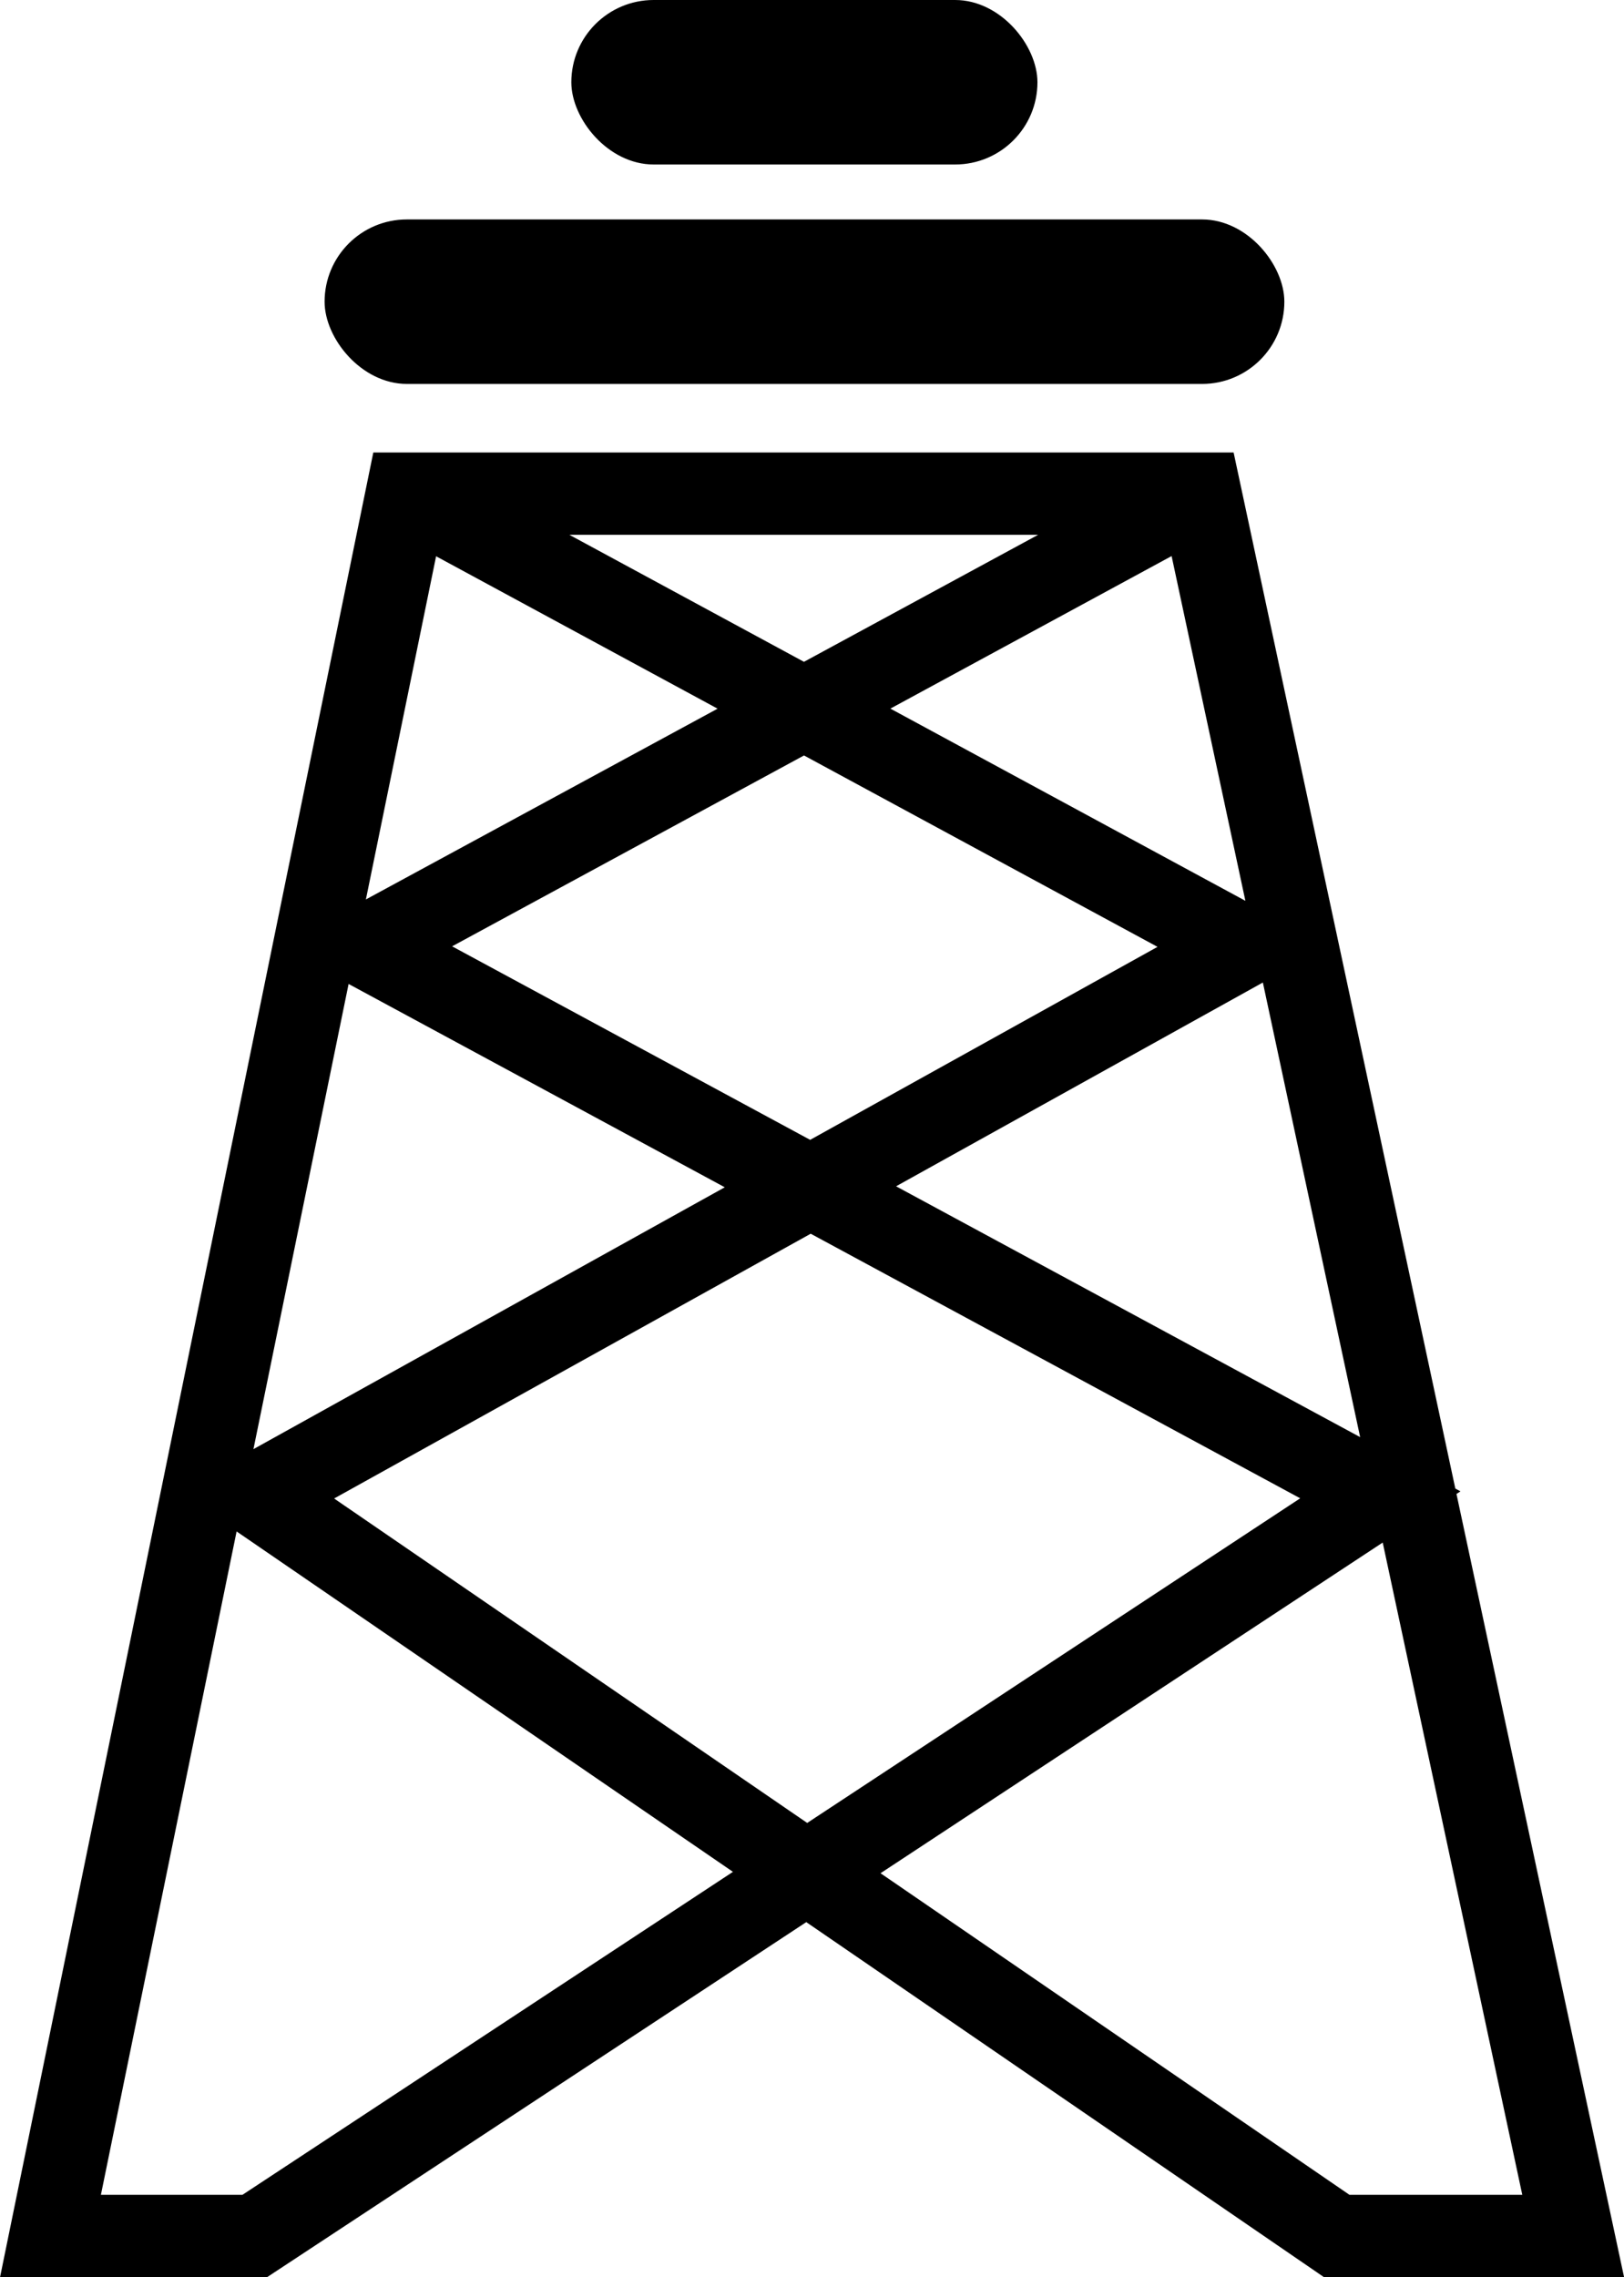
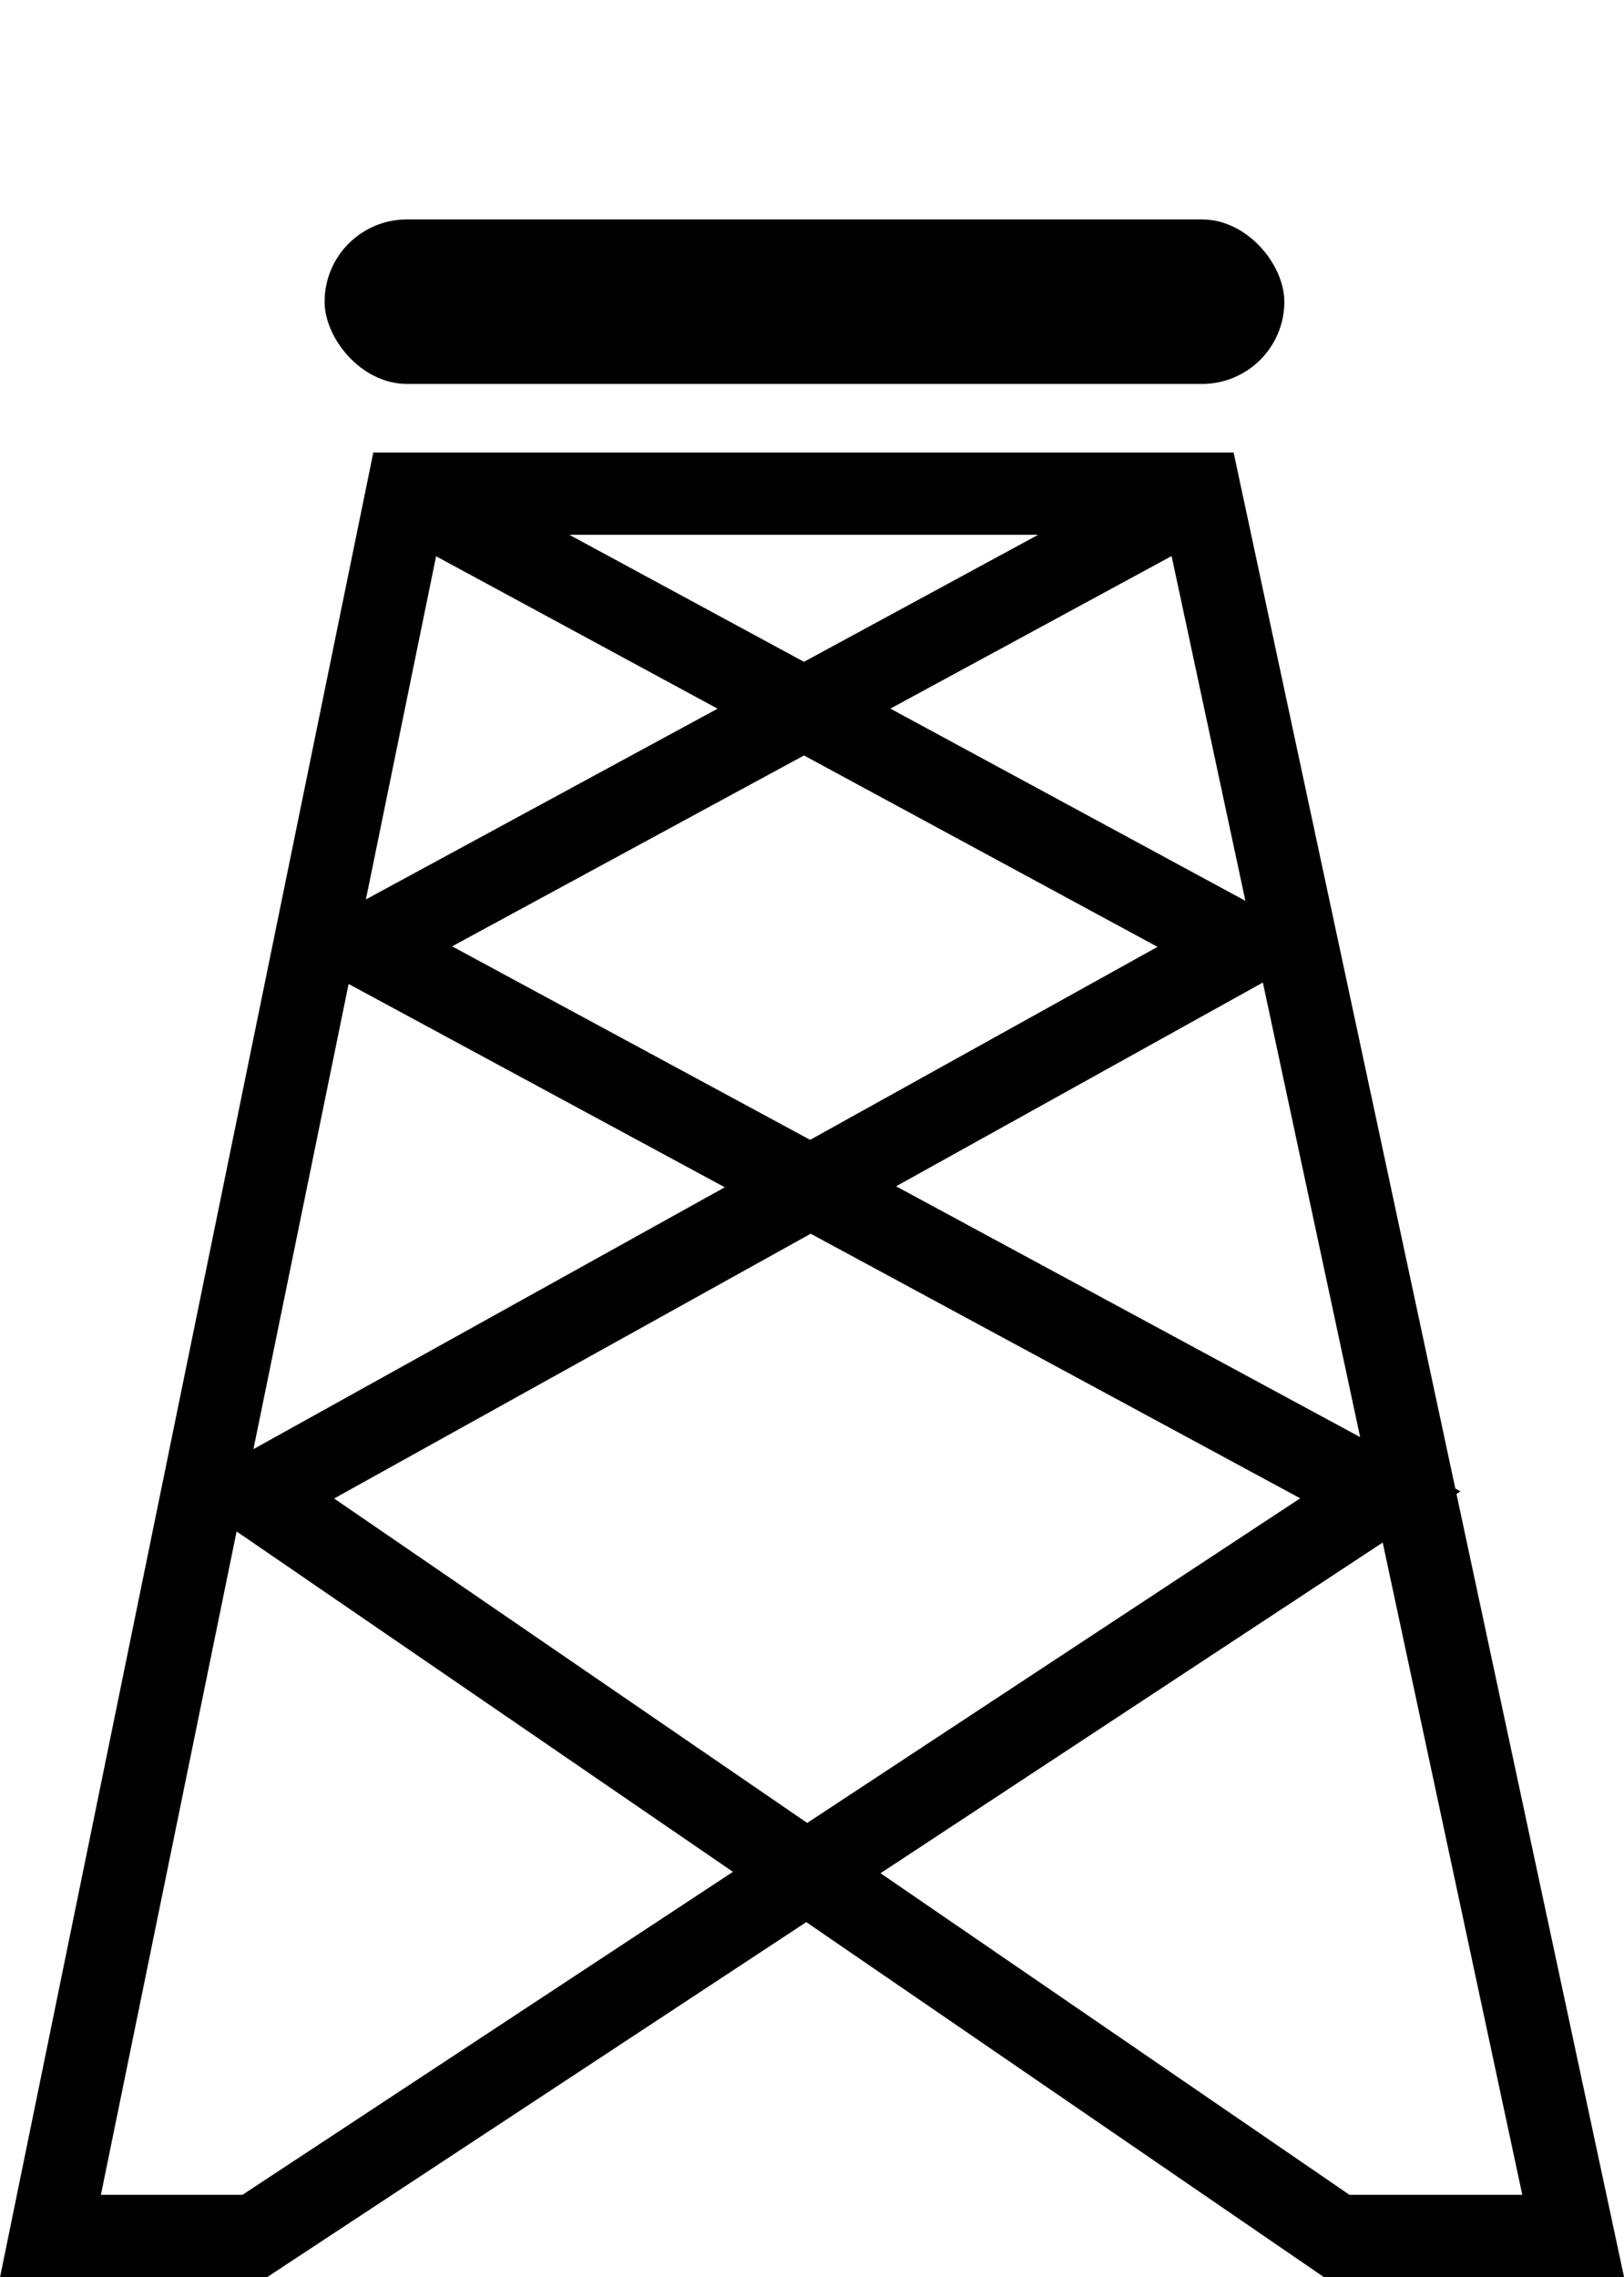
<svg xmlns="http://www.w3.org/2000/svg" id="Layer_2" data-name="Layer 2" viewBox="0 0 94.91 133.03">
  <defs>
    <style>
      .cls-1 {
        fill: none;
        stroke: #000;
        stroke-miterlimit: 10;
        stroke-width: 4.81px;
      }
    </style>
  </defs>
  <g id="Layer_1-2" data-name="Layer 1">
    <g>
      <polyline class="cls-1" points="70.15 28.84 21.37 55.29 80.67 87.33 14.89 130.63 2.95 130.63 23.78 28.84 70.15 28.84 91.94 130.63 78.12 130.63 14.96 87.33 72.65 55.29 23.78 28.84" />
      <rect x="18.97" y="12.82" width="56.09" height="9.61" rx="4.81" ry="4.81" />
-       <rect x="33.39" y="0" width="27.24" height="9.61" rx="4.81" ry="4.81" />
    </g>
  </g>
</svg>